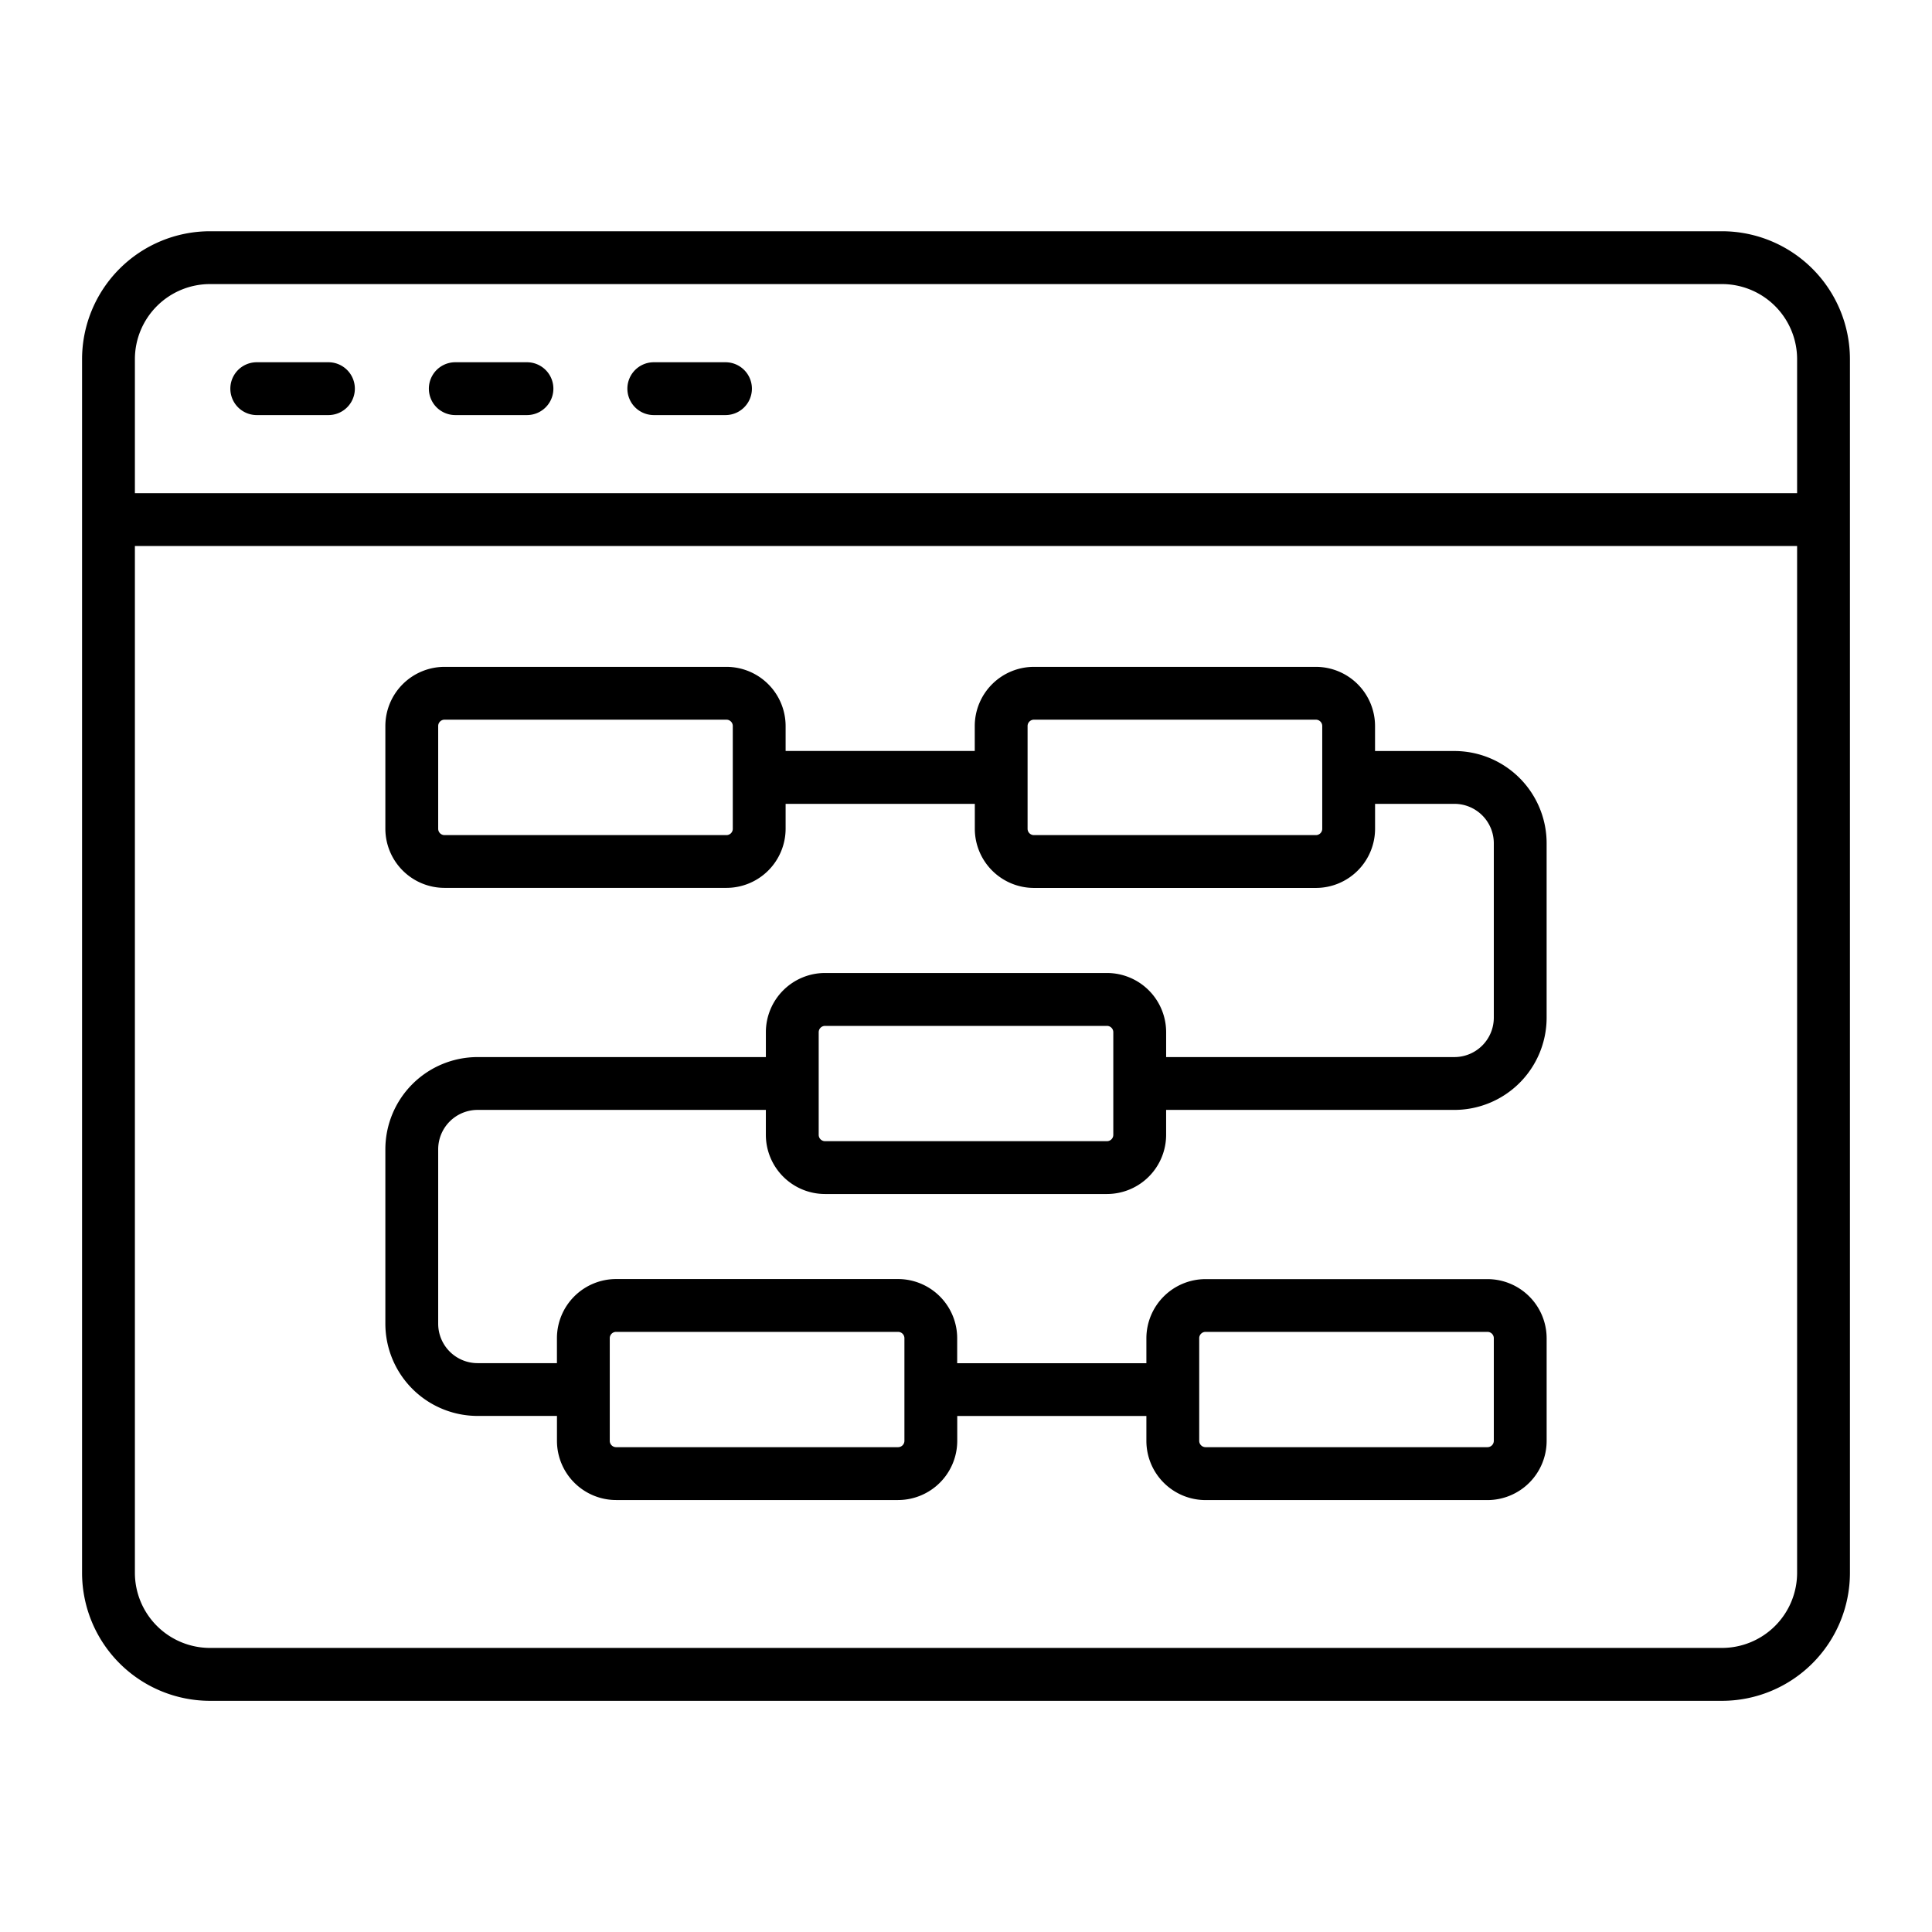
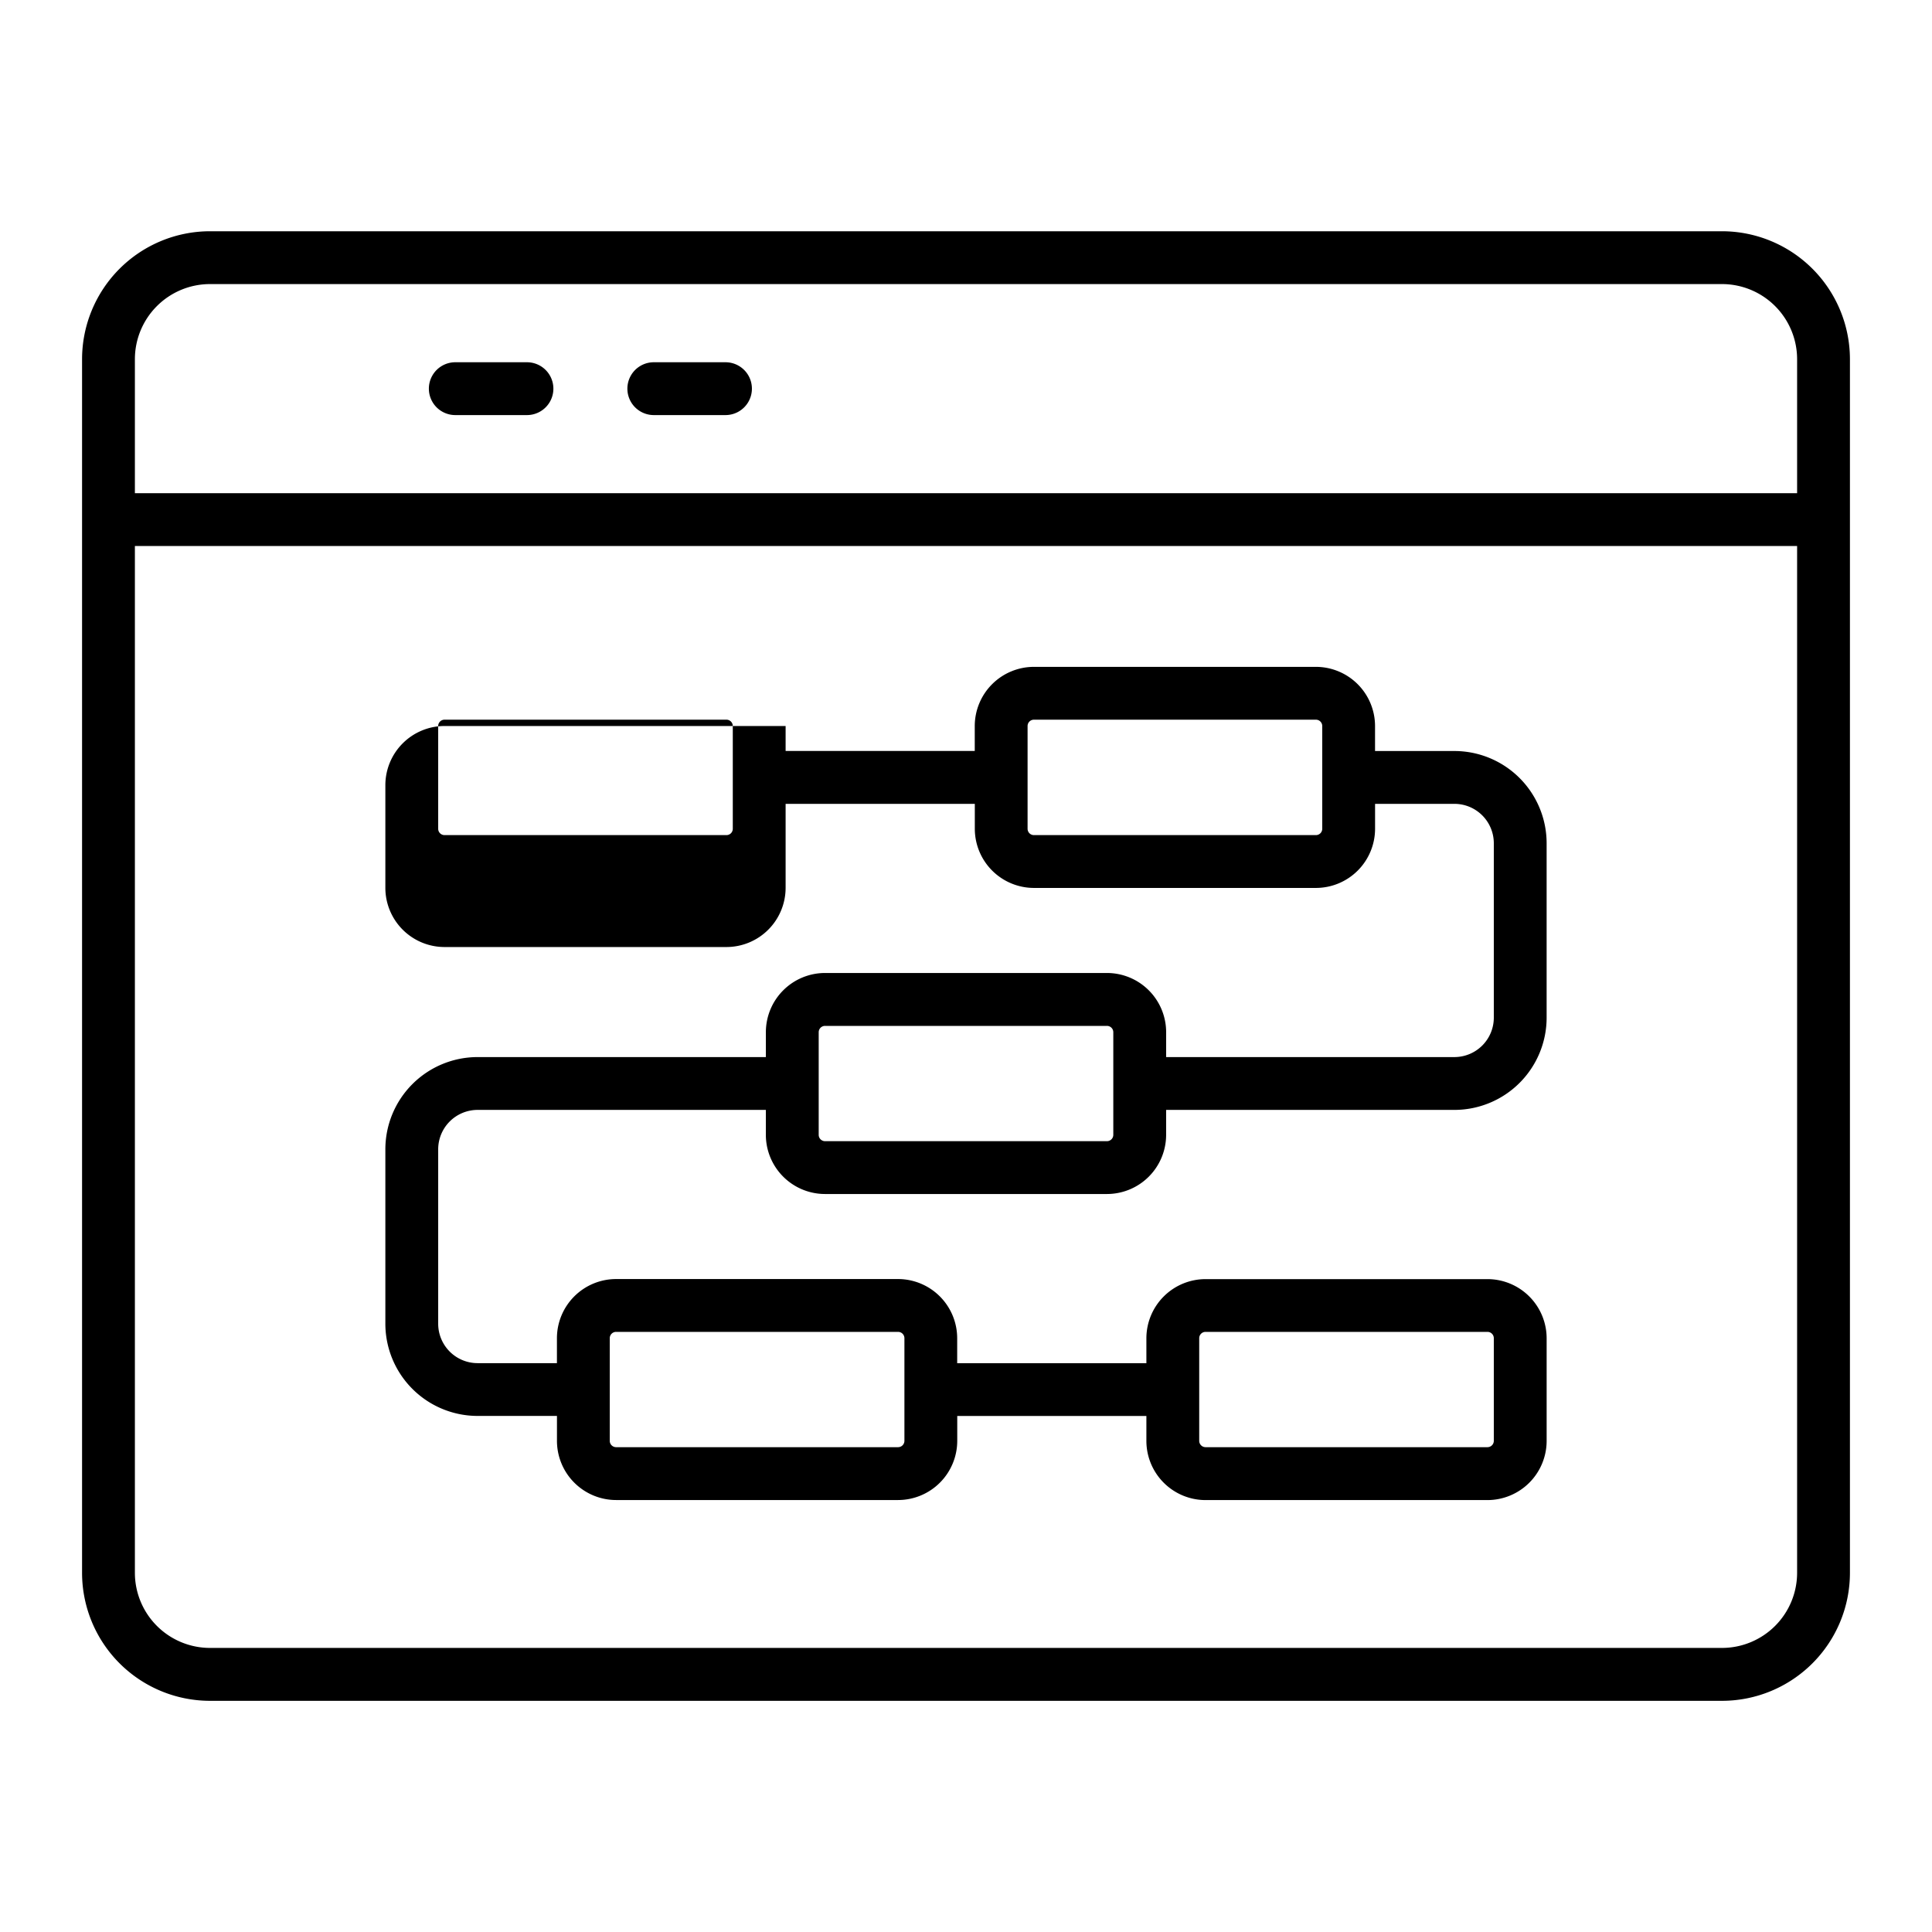
<svg xmlns="http://www.w3.org/2000/svg" width="512" height="512" viewBox="0 0 128 128">
  <g>
    <path d="M114.09,15.321H13.91A8.483,8.483,0,0,0,5.437,23.8v80.41a8.483,8.483,0,0,0,8.473,8.474H114.09a8.483,8.483,0,0,0,8.473-8.474V23.8A8.483,8.483,0,0,0,114.09,15.321Zm-100.18,3.5H114.09a4.979,4.979,0,0,1,4.973,4.974v8.881H8.937V23.8A4.979,4.979,0,0,1,13.91,18.821Zm100.18,90.358H13.91a4.979,4.979,0,0,1-4.973-4.974V36.176H119.063v68.029A4.979,4.979,0,0,1,114.09,109.179Z" />
-     <path d="M17.011,27.5H21.76a1.75,1.75,0,0,0,0-3.5H17.011a1.75,1.75,0,0,0,0,3.5Z" />
    <path d="M30.164,27.5h4.749a1.75,1.75,0,0,0,0-3.5H30.164a1.75,1.75,0,0,0,0,3.5Z" />
    <path d="M43.316,27.5h4.75a1.75,1.75,0,0,0,0-3.5h-4.75a1.75,1.75,0,0,0,0,3.5Z" />
-     <path d="M96.36,49.757H91.1V48.1a3.924,3.924,0,0,0-3.92-3.919H68.5a3.924,3.924,0,0,0-3.92,3.919v1.653H52.049V48.1a3.924,3.924,0,0,0-3.92-3.919H29.451a3.924,3.924,0,0,0-3.92,3.919v6.805a3.924,3.924,0,0,0,3.92,3.919H48.129a3.924,3.924,0,0,0,3.92-3.919V53.257H64.584v1.652a3.924,3.924,0,0,0,3.92,3.919H87.182a3.924,3.924,0,0,0,3.92-3.919V53.257H96.36a2.612,2.612,0,0,1,2.609,2.608v11.56a2.613,2.613,0,0,1-2.609,2.609h-19.1V68.382a3.924,3.924,0,0,0-3.92-3.919H54.661a3.924,3.924,0,0,0-3.92,3.919v1.652H31.64a6.116,6.116,0,0,0-6.109,6.11V87.7a6.116,6.116,0,0,0,6.109,6.109H36.9v1.652a3.924,3.924,0,0,0,3.92,3.92H59.5a3.925,3.925,0,0,0,3.92-3.92V93.812H75.951v1.652a3.924,3.924,0,0,0,3.92,3.92H98.549a3.925,3.925,0,0,0,3.92-3.92v-6.8a3.924,3.924,0,0,0-3.92-3.919H79.871a3.924,3.924,0,0,0-3.92,3.919v1.653H63.416V88.659A3.924,3.924,0,0,0,59.5,84.74H40.818a3.924,3.924,0,0,0-3.92,3.919v1.653H31.64A2.612,2.612,0,0,1,29.031,87.7V76.144a2.613,2.613,0,0,1,2.609-2.61h19.1v1.653a3.924,3.924,0,0,0,3.92,3.919H73.339a3.924,3.924,0,0,0,3.92-3.919V73.534h19.1a6.115,6.115,0,0,0,6.109-6.109V55.865A6.115,6.115,0,0,0,96.36,49.757ZM48.549,54.909a.419.419,0,0,1-.42.419H29.451a.419.419,0,0,1-.42-.419V48.1a.42.42,0,0,1,.42-.419H48.129a.42.42,0,0,1,.42.419Zm39.053,0a.419.419,0,0,1-.42.419H68.5a.419.419,0,0,1-.42-.419V48.1a.42.42,0,0,1,.42-.419H87.182a.42.42,0,0,1,.42.419Zm-8.151,33.75a.42.42,0,0,1,.42-.419H98.549a.42.42,0,0,1,.42.419v6.8a.421.421,0,0,1-.42.42H79.871a.421.421,0,0,1-.42-.42Zm-39.053,0a.42.42,0,0,1,.42-.419H59.5a.42.42,0,0,1,.42.419v6.8a.421.421,0,0,1-.42.42H40.818a.421.421,0,0,1-.42-.42ZM73.759,75.187a.42.42,0,0,1-.42.419H54.661a.42.42,0,0,1-.42-.419v-6.8a.419.419,0,0,1,.42-.419H73.339a.419.419,0,0,1,.42.419Z" />
+     <path d="M96.36,49.757H91.1V48.1a3.924,3.924,0,0,0-3.92-3.919H68.5a3.924,3.924,0,0,0-3.92,3.919v1.653H52.049V48.1H29.451a3.924,3.924,0,0,0-3.92,3.919v6.805a3.924,3.924,0,0,0,3.92,3.919H48.129a3.924,3.924,0,0,0,3.92-3.919V53.257H64.584v1.652a3.924,3.924,0,0,0,3.92,3.919H87.182a3.924,3.924,0,0,0,3.92-3.919V53.257H96.36a2.612,2.612,0,0,1,2.609,2.608v11.56a2.613,2.613,0,0,1-2.609,2.609h-19.1V68.382a3.924,3.924,0,0,0-3.92-3.919H54.661a3.924,3.924,0,0,0-3.92,3.919v1.652H31.64a6.116,6.116,0,0,0-6.109,6.11V87.7a6.116,6.116,0,0,0,6.109,6.109H36.9v1.652a3.924,3.924,0,0,0,3.92,3.92H59.5a3.925,3.925,0,0,0,3.92-3.92V93.812H75.951v1.652a3.924,3.924,0,0,0,3.92,3.92H98.549a3.925,3.925,0,0,0,3.92-3.92v-6.8a3.924,3.924,0,0,0-3.92-3.919H79.871a3.924,3.924,0,0,0-3.92,3.919v1.653H63.416V88.659A3.924,3.924,0,0,0,59.5,84.74H40.818a3.924,3.924,0,0,0-3.92,3.919v1.653H31.64A2.612,2.612,0,0,1,29.031,87.7V76.144a2.613,2.613,0,0,1,2.609-2.61h19.1v1.653a3.924,3.924,0,0,0,3.92,3.919H73.339a3.924,3.924,0,0,0,3.92-3.919V73.534h19.1a6.115,6.115,0,0,0,6.109-6.109V55.865A6.115,6.115,0,0,0,96.36,49.757ZM48.549,54.909a.419.419,0,0,1-.42.419H29.451a.419.419,0,0,1-.42-.419V48.1a.42.42,0,0,1,.42-.419H48.129a.42.42,0,0,1,.42.419Zm39.053,0a.419.419,0,0,1-.42.419H68.5a.419.419,0,0,1-.42-.419V48.1a.42.42,0,0,1,.42-.419H87.182a.42.42,0,0,1,.42.419Zm-8.151,33.75a.42.42,0,0,1,.42-.419H98.549a.42.42,0,0,1,.42.419v6.8a.421.421,0,0,1-.42.42H79.871a.421.421,0,0,1-.42-.42Zm-39.053,0a.42.42,0,0,1,.42-.419H59.5a.42.42,0,0,1,.42.419v6.8a.421.421,0,0,1-.42.42H40.818a.421.421,0,0,1-.42-.42ZM73.759,75.187a.42.42,0,0,1-.42.419H54.661a.42.42,0,0,1-.42-.419v-6.8a.419.419,0,0,1,.42-.419H73.339a.419.419,0,0,1,.42.419Z" />
  </g>
</svg>